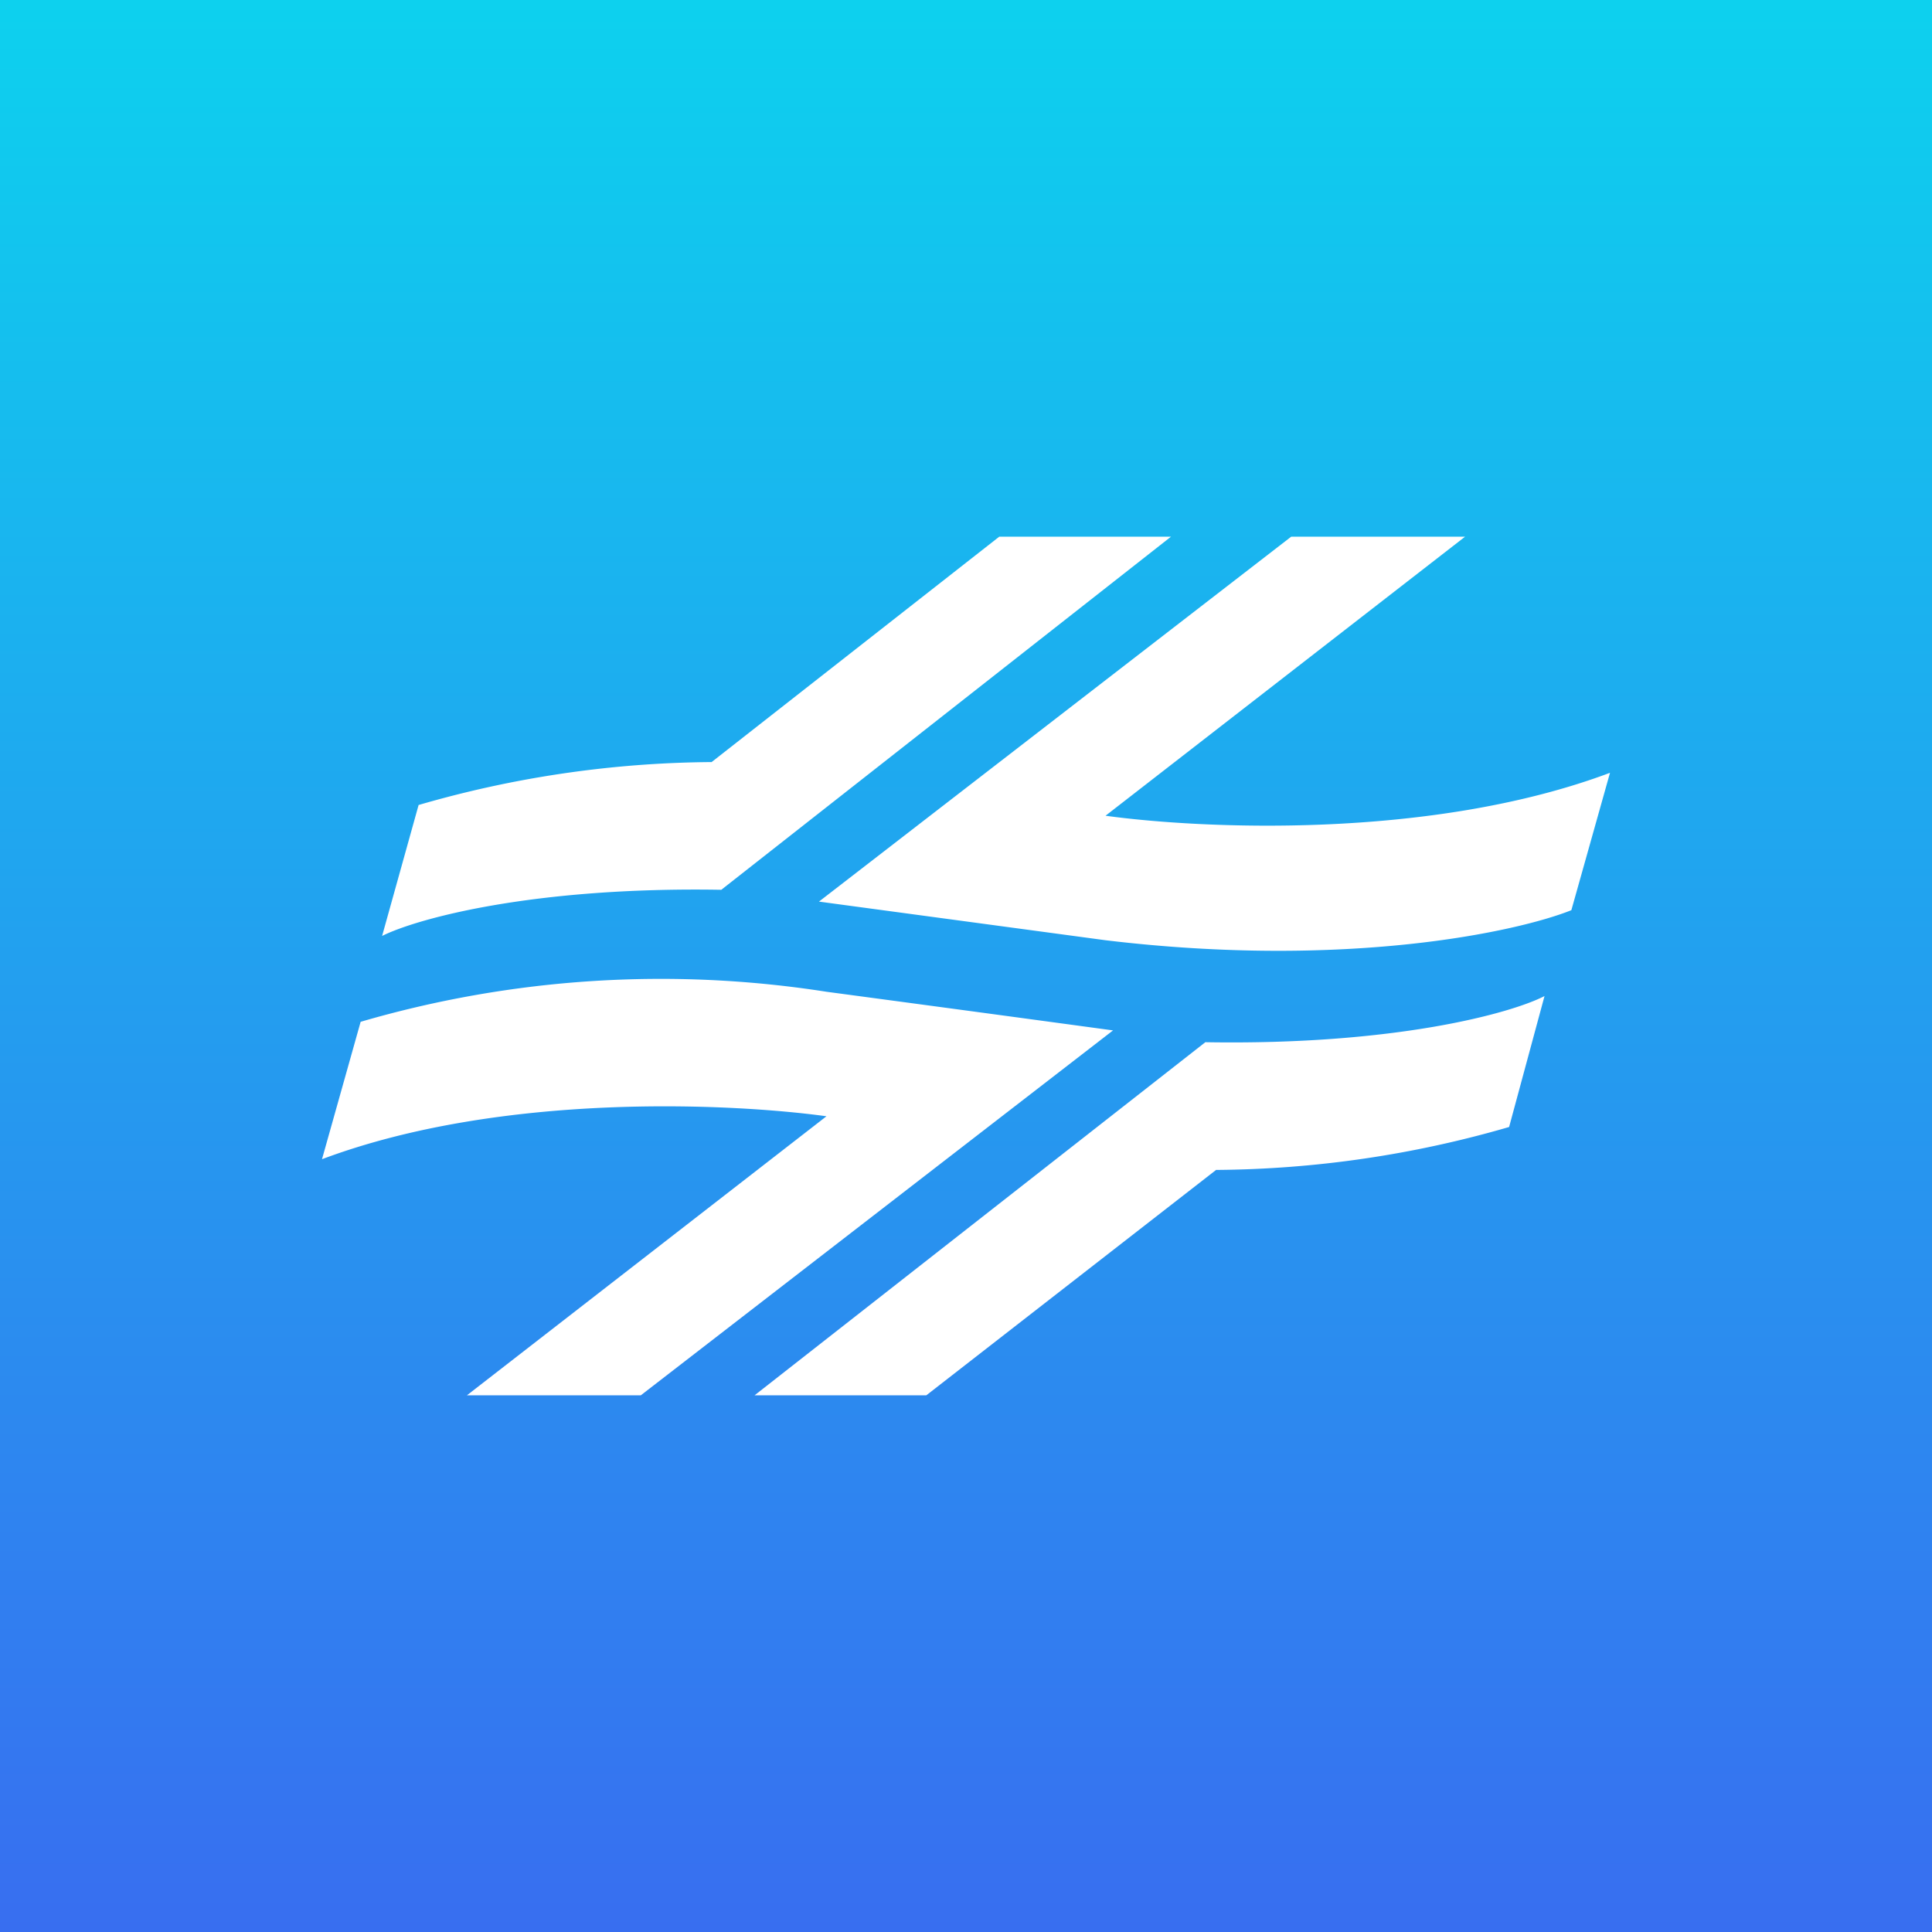
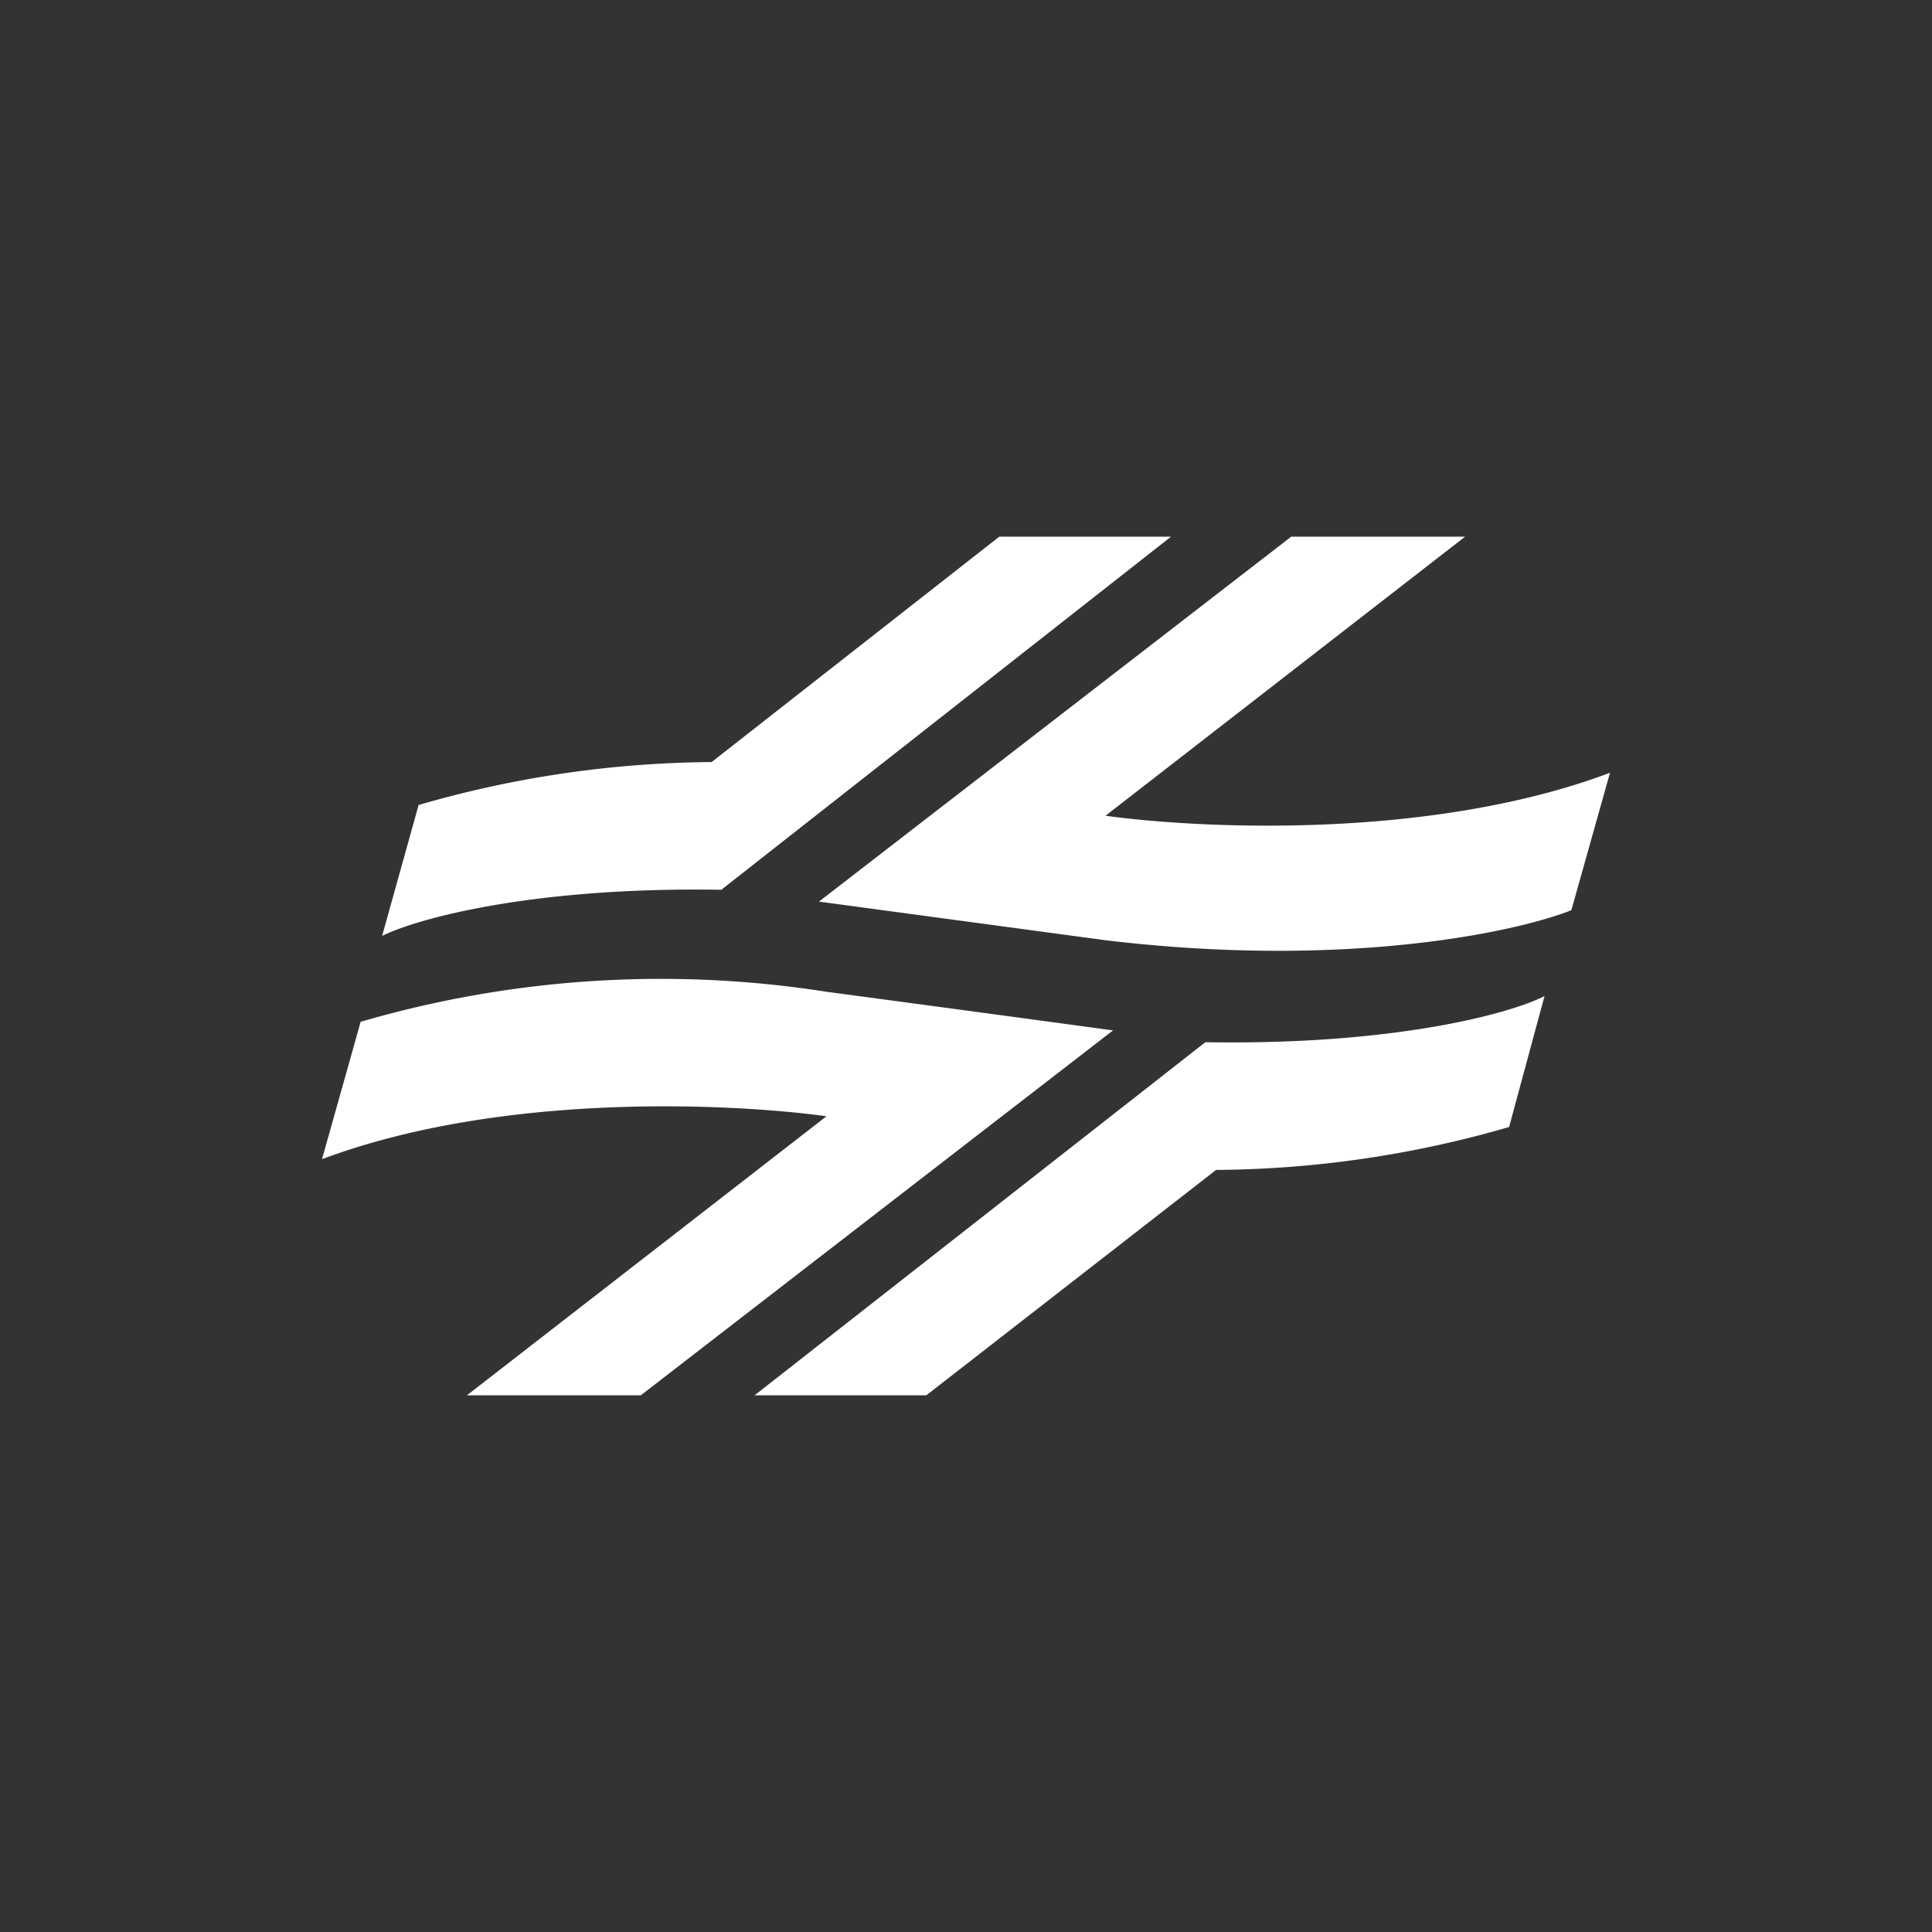
<svg xmlns="http://www.w3.org/2000/svg" width="18" height="18">
  <rect width="100%" height="100%" fill="#333333" stroke="none" />
-   <path fill="url(#azh2h4g3a)" d="M0 0h18v18H0z" />
-   <path d="M10.91 5h-1.6L6.63 7.1a10 10 0 00-2.73.4l-.34 1.22c.32-.16 1.4-.46 3.16-.43L10.91 5zm-3.88 8h1.6l2.7-2.1a10 10 0 002.73-.4l.33-1.22c-.31.16-1.39.46-3.16.43L7.03 13zm.67-3.76a9.98 9.98 0 00-4.34.28L3 10.8c1.68-.63 3.83-.52 4.7-.4L4.35 13h1.62l4.4-3.4a1189 1189 0 00-2.67-.36zm6.94-.76c-.5.2-2.09.55-4.34.28L7.63 8.4l4.4-3.4h1.62L10.3 7.6c.87.12 3.02.23 4.7-.4l-.36 1.28z" fill="#fff" />
+   <path d="M10.91 5h-1.6L6.63 7.1a10 10 0 00-2.73.4l-.34 1.22c.32-.16 1.4-.46 3.16-.43L10.91 5zm-3.88 8h1.6l2.7-2.1a10 10 0 002.73-.4l.33-1.22c-.31.16-1.39.46-3.16.43L7.03 13m.67-3.76a9.98 9.98 0 00-4.34.28L3 10.8c1.68-.63 3.83-.52 4.7-.4L4.35 13h1.62l4.4-3.4a1189 1189 0 00-2.67-.36zm6.94-.76c-.5.2-2.09.55-4.34.28L7.63 8.4l4.4-3.4h1.62L10.3 7.6c.87.12 3.02.23 4.7-.4l-.36 1.28z" fill="#fff" />
  <defs>
    <linearGradient id="azh2h4g3a" x1="9" y1="0" x2="9" y2="18" gradientUnits="userSpaceOnUse">
      <stop stop-color="#0DD1EE" />
      <stop offset="1" stop-color="#386EF0" />
    </linearGradient>
  </defs>
</svg>